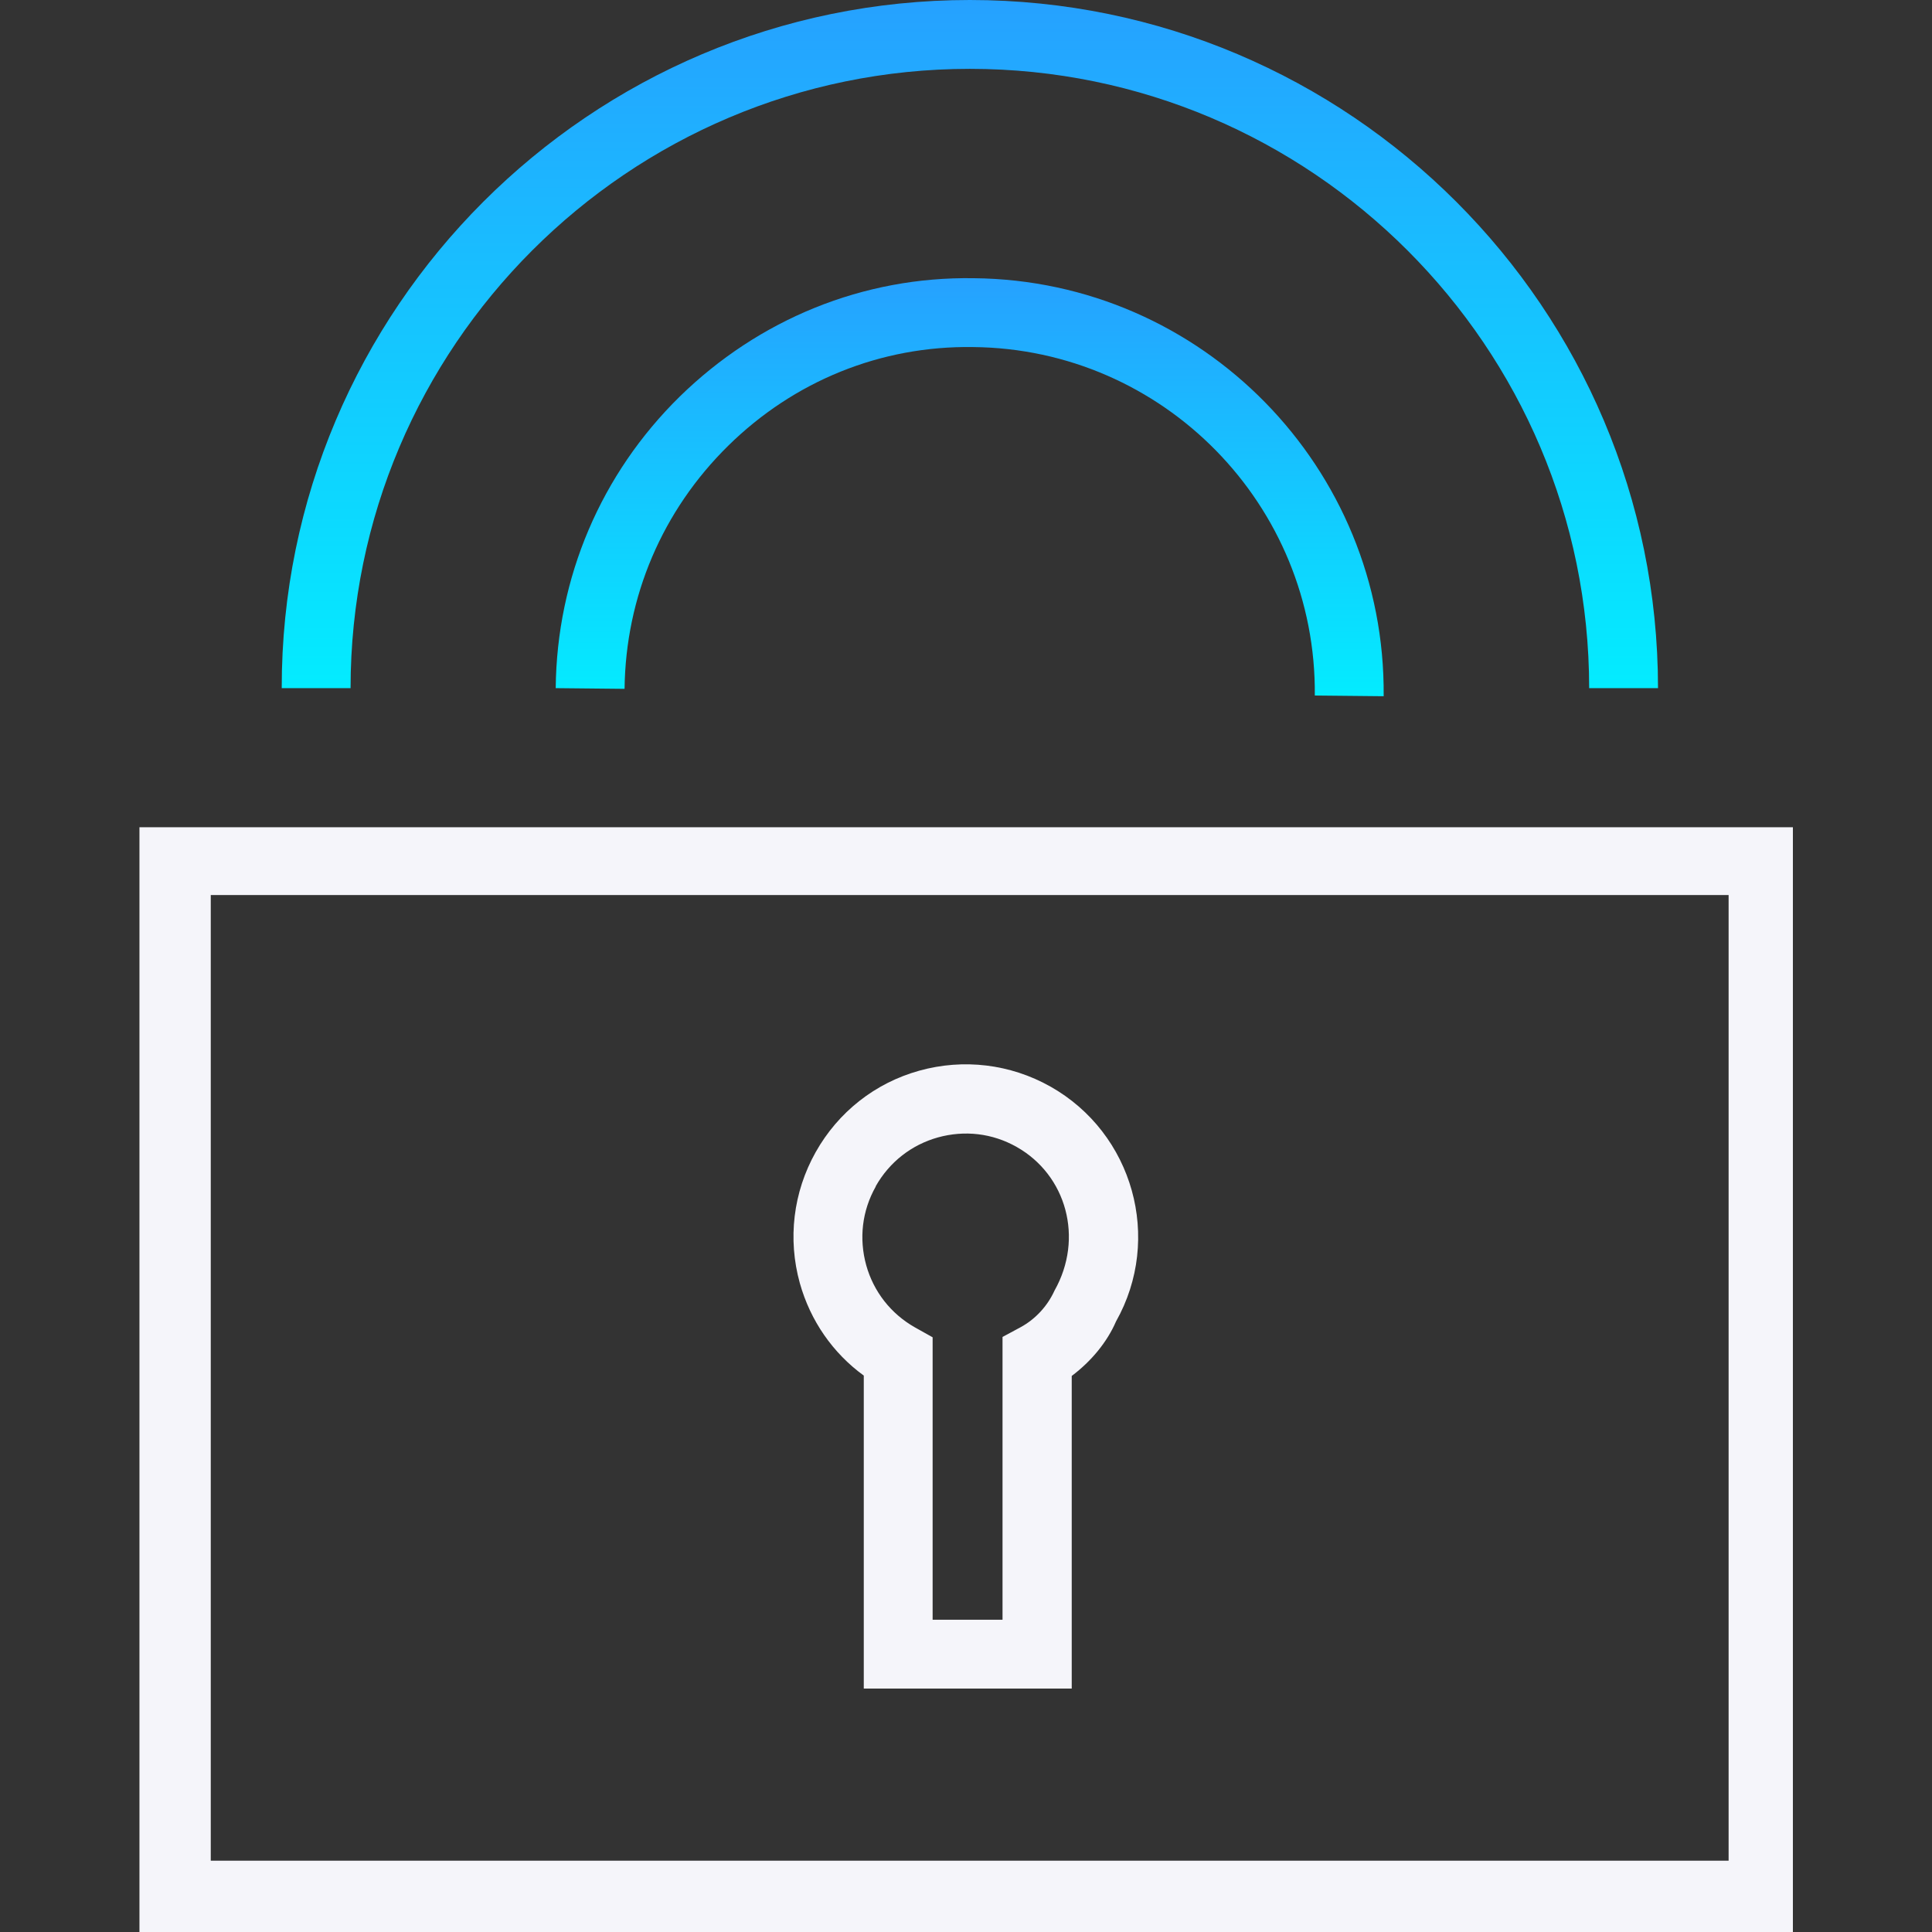
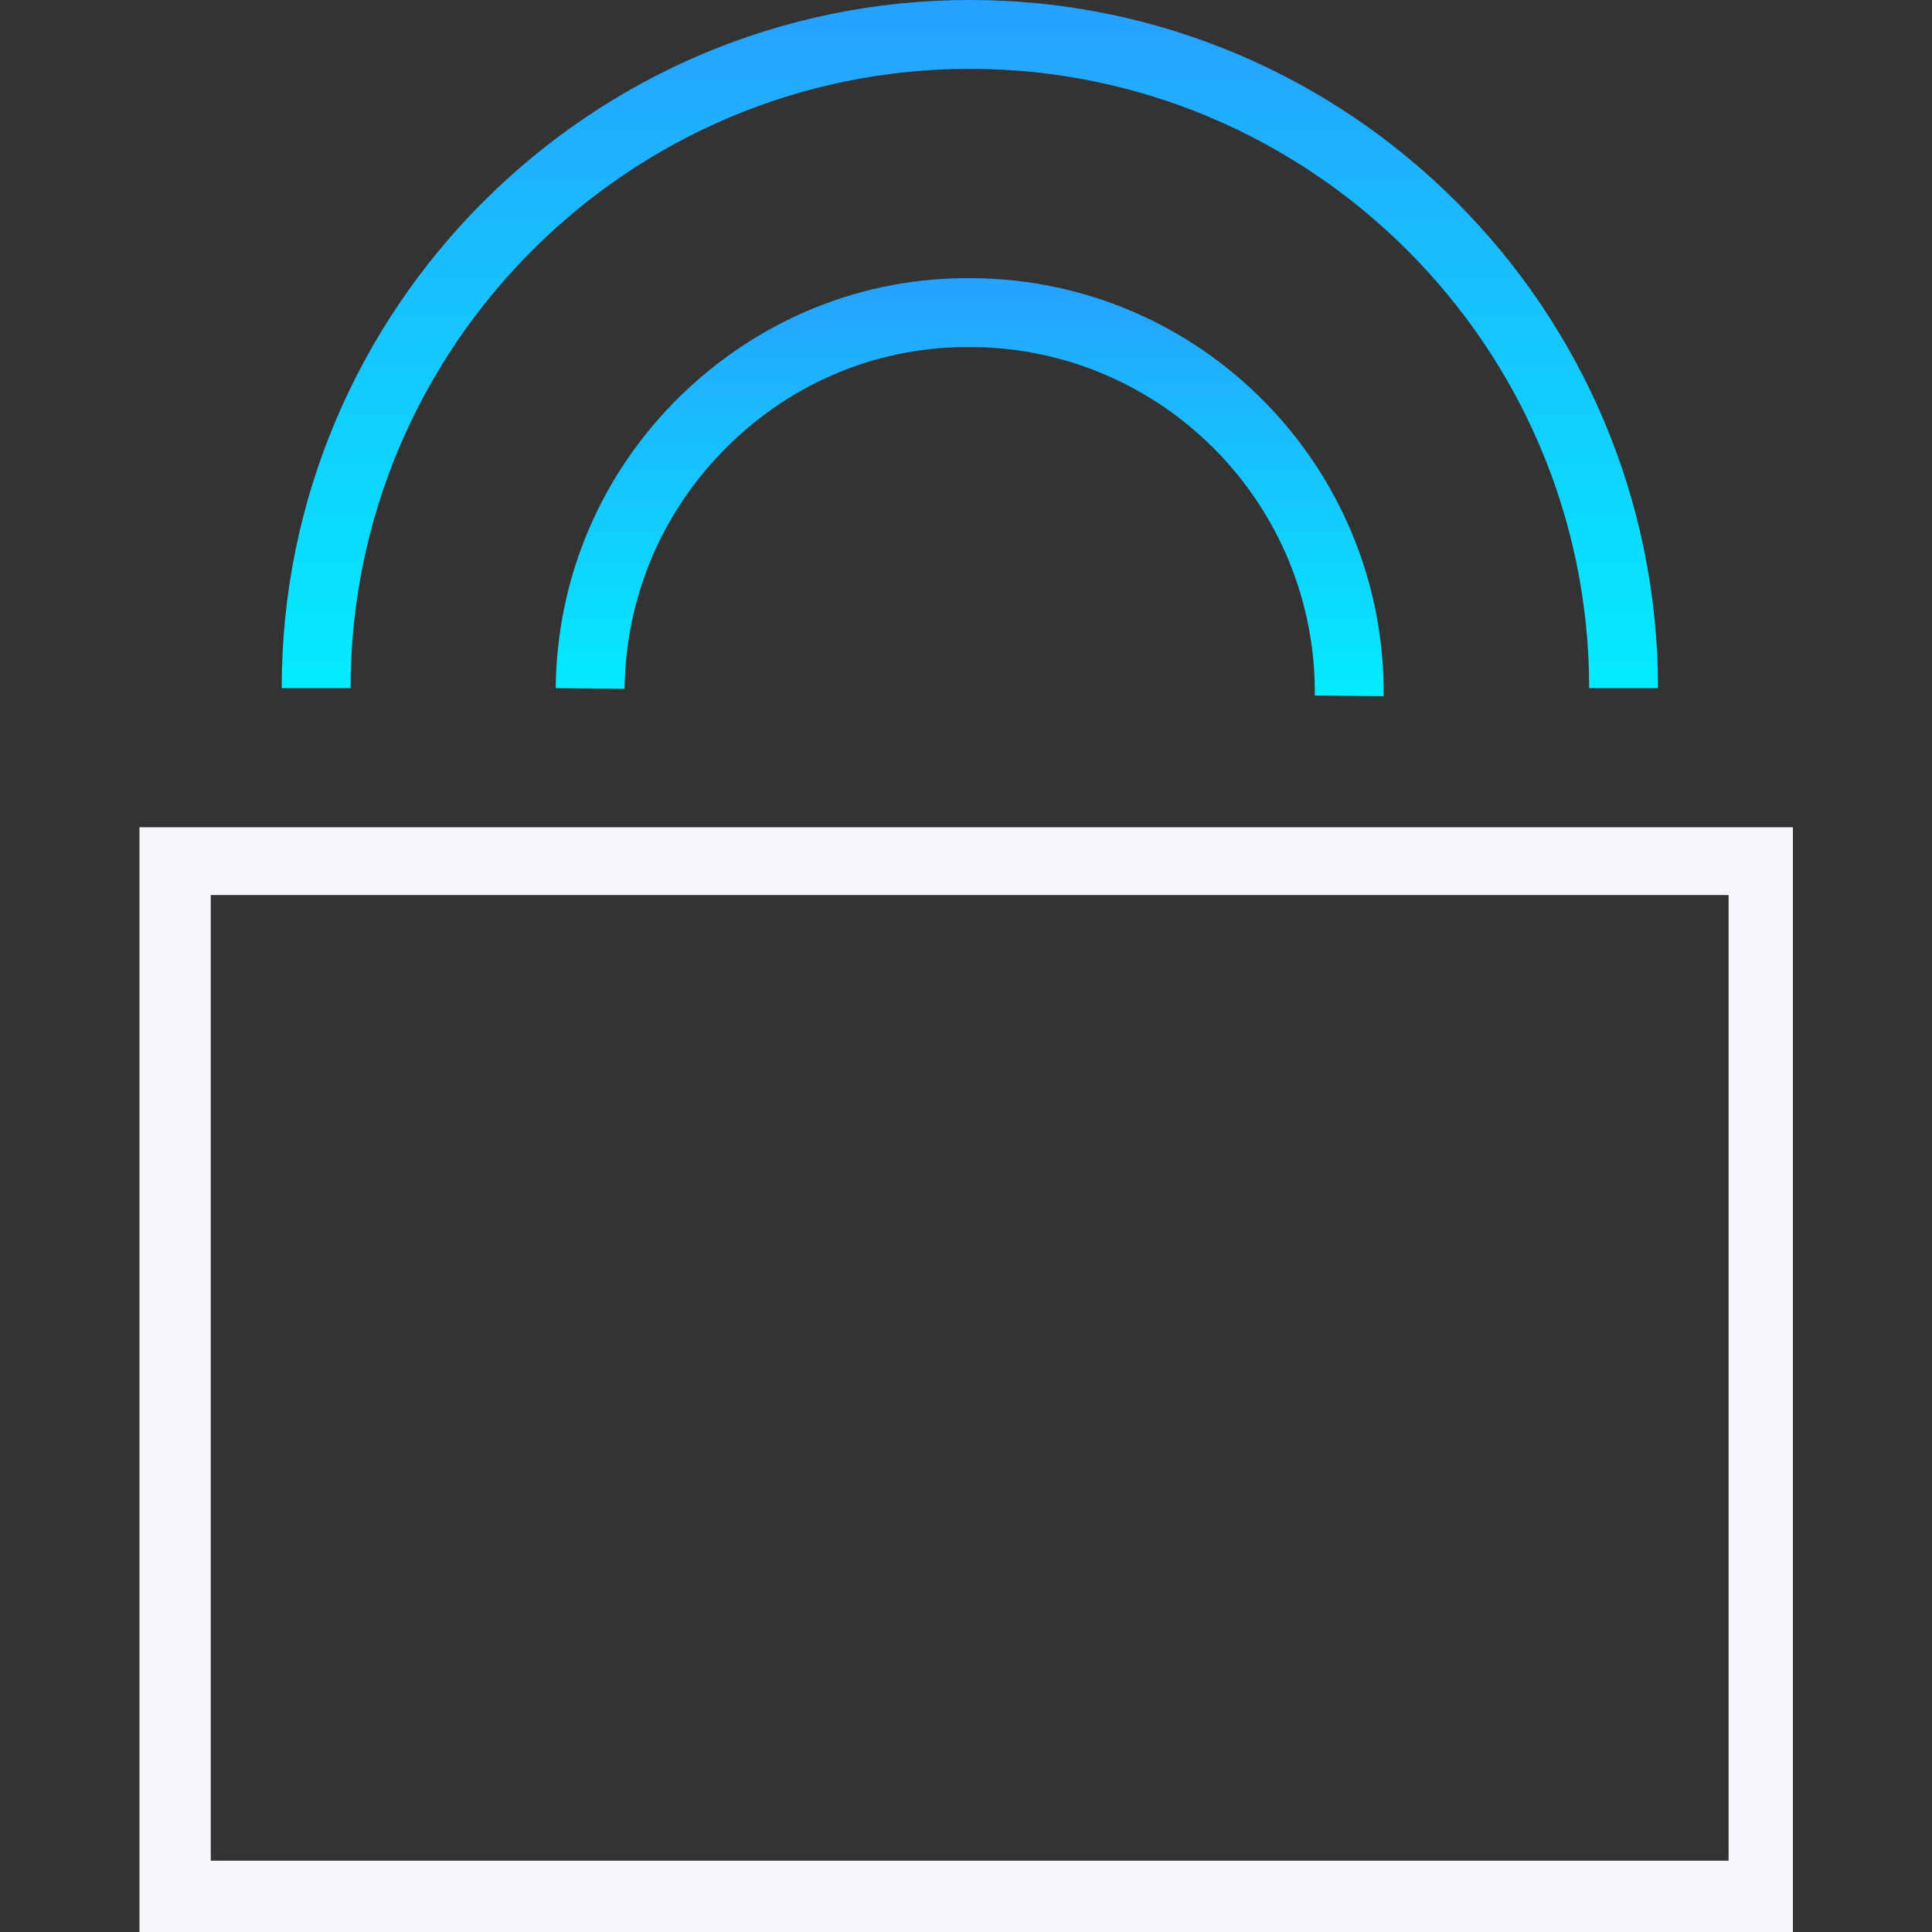
<svg xmlns="http://www.w3.org/2000/svg" xmlns:xlink="http://www.w3.org/1999/xlink" id="Layer_1" version="1.1" viewBox="0 0 55 55">
  <rect x="0" y="0" width="55" height="55" fill="#333333" stroke="none" />
  <defs>
    <style>
      .st0 {
        fill: none;
      }

      .st1 {
        fill: url(#Gradients_1);
      }

      .st2 {
        fill: url(#Gradients_11);
      }

      .st3 {
        fill: #f5f5fa;
      }
    </style>
    <linearGradient id="Gradients_1" data-name="Gradients 1" x1="27.61" y1="0" x2="27.61" y2="19.59" gradientUnits="userSpaceOnUse">
      <stop offset="0" stop-color="#26a1ff" />
      <stop offset="1" stop-color="#03ecff" />
    </linearGradient>
    <linearGradient id="Gradients_11" data-name="Gradients 1" x1="27.61" y1="7.91" x2="27.61" y2="19.82" xlink:href="#Gradients_1" />
  </defs>
  <path id="Path_5077" class="st0" d="M3.97,23.55v31.45h47.07v-31.45H3.97Z" />
  <path class="st1" d="M47.2,19.59h-1.96c0-9.72-7.91-17.63-17.63-17.63S9.98,9.87,9.98,19.59h-1.96C8.01,8.79,16.8,0,27.61,0s19.59,8.79,19.59,19.59Z" />
  <path class="st2" d="M39.39,19.82l-1.96-.02c.05-5.42-4.31-9.87-9.73-9.92-2.63-.04-5.1.97-6.97,2.81-1.87,1.84-2.92,4.29-2.95,6.92l-1.96-.02c.03-3.15,1.29-6.1,3.53-8.3,2.25-2.2,5.22-3.42,8.37-3.37,6.5.06,11.73,5.4,11.67,11.9Z" />
  <g>
    <path class="st3" d="M3.97,23.55v31.45h47.07v-31.45H3.97ZM49.21,52.97H6v-27.49h43.21v27.49Z" />
-     <path class="st3" d="M24.59,39.17v8.9h5.92v-8.9c.56-.42,1.01-.97,1.26-1.55,1.33-2.36.49-5.36-1.87-6.69-1.14-.64-2.47-.8-3.73-.45-1.26.35-2.31,1.18-2.95,2.32-.64,1.14-.8,2.47-.45,3.73.3,1.07.94,1.99,1.82,2.63ZM24.93,33.77c.39-.69,1.02-1.18,1.77-1.39.76-.21,1.55-.12,2.24.27,1.42.8,1.92,2.6,1.08,4.09-.2.44-.54.81-.96,1.04l-.52.28v8.05h-1.99v-8.04l-.5-.28c-.69-.39-1.18-1.02-1.39-1.77-.21-.76-.12-1.55.27-2.24Z" />
  </g>
</svg>